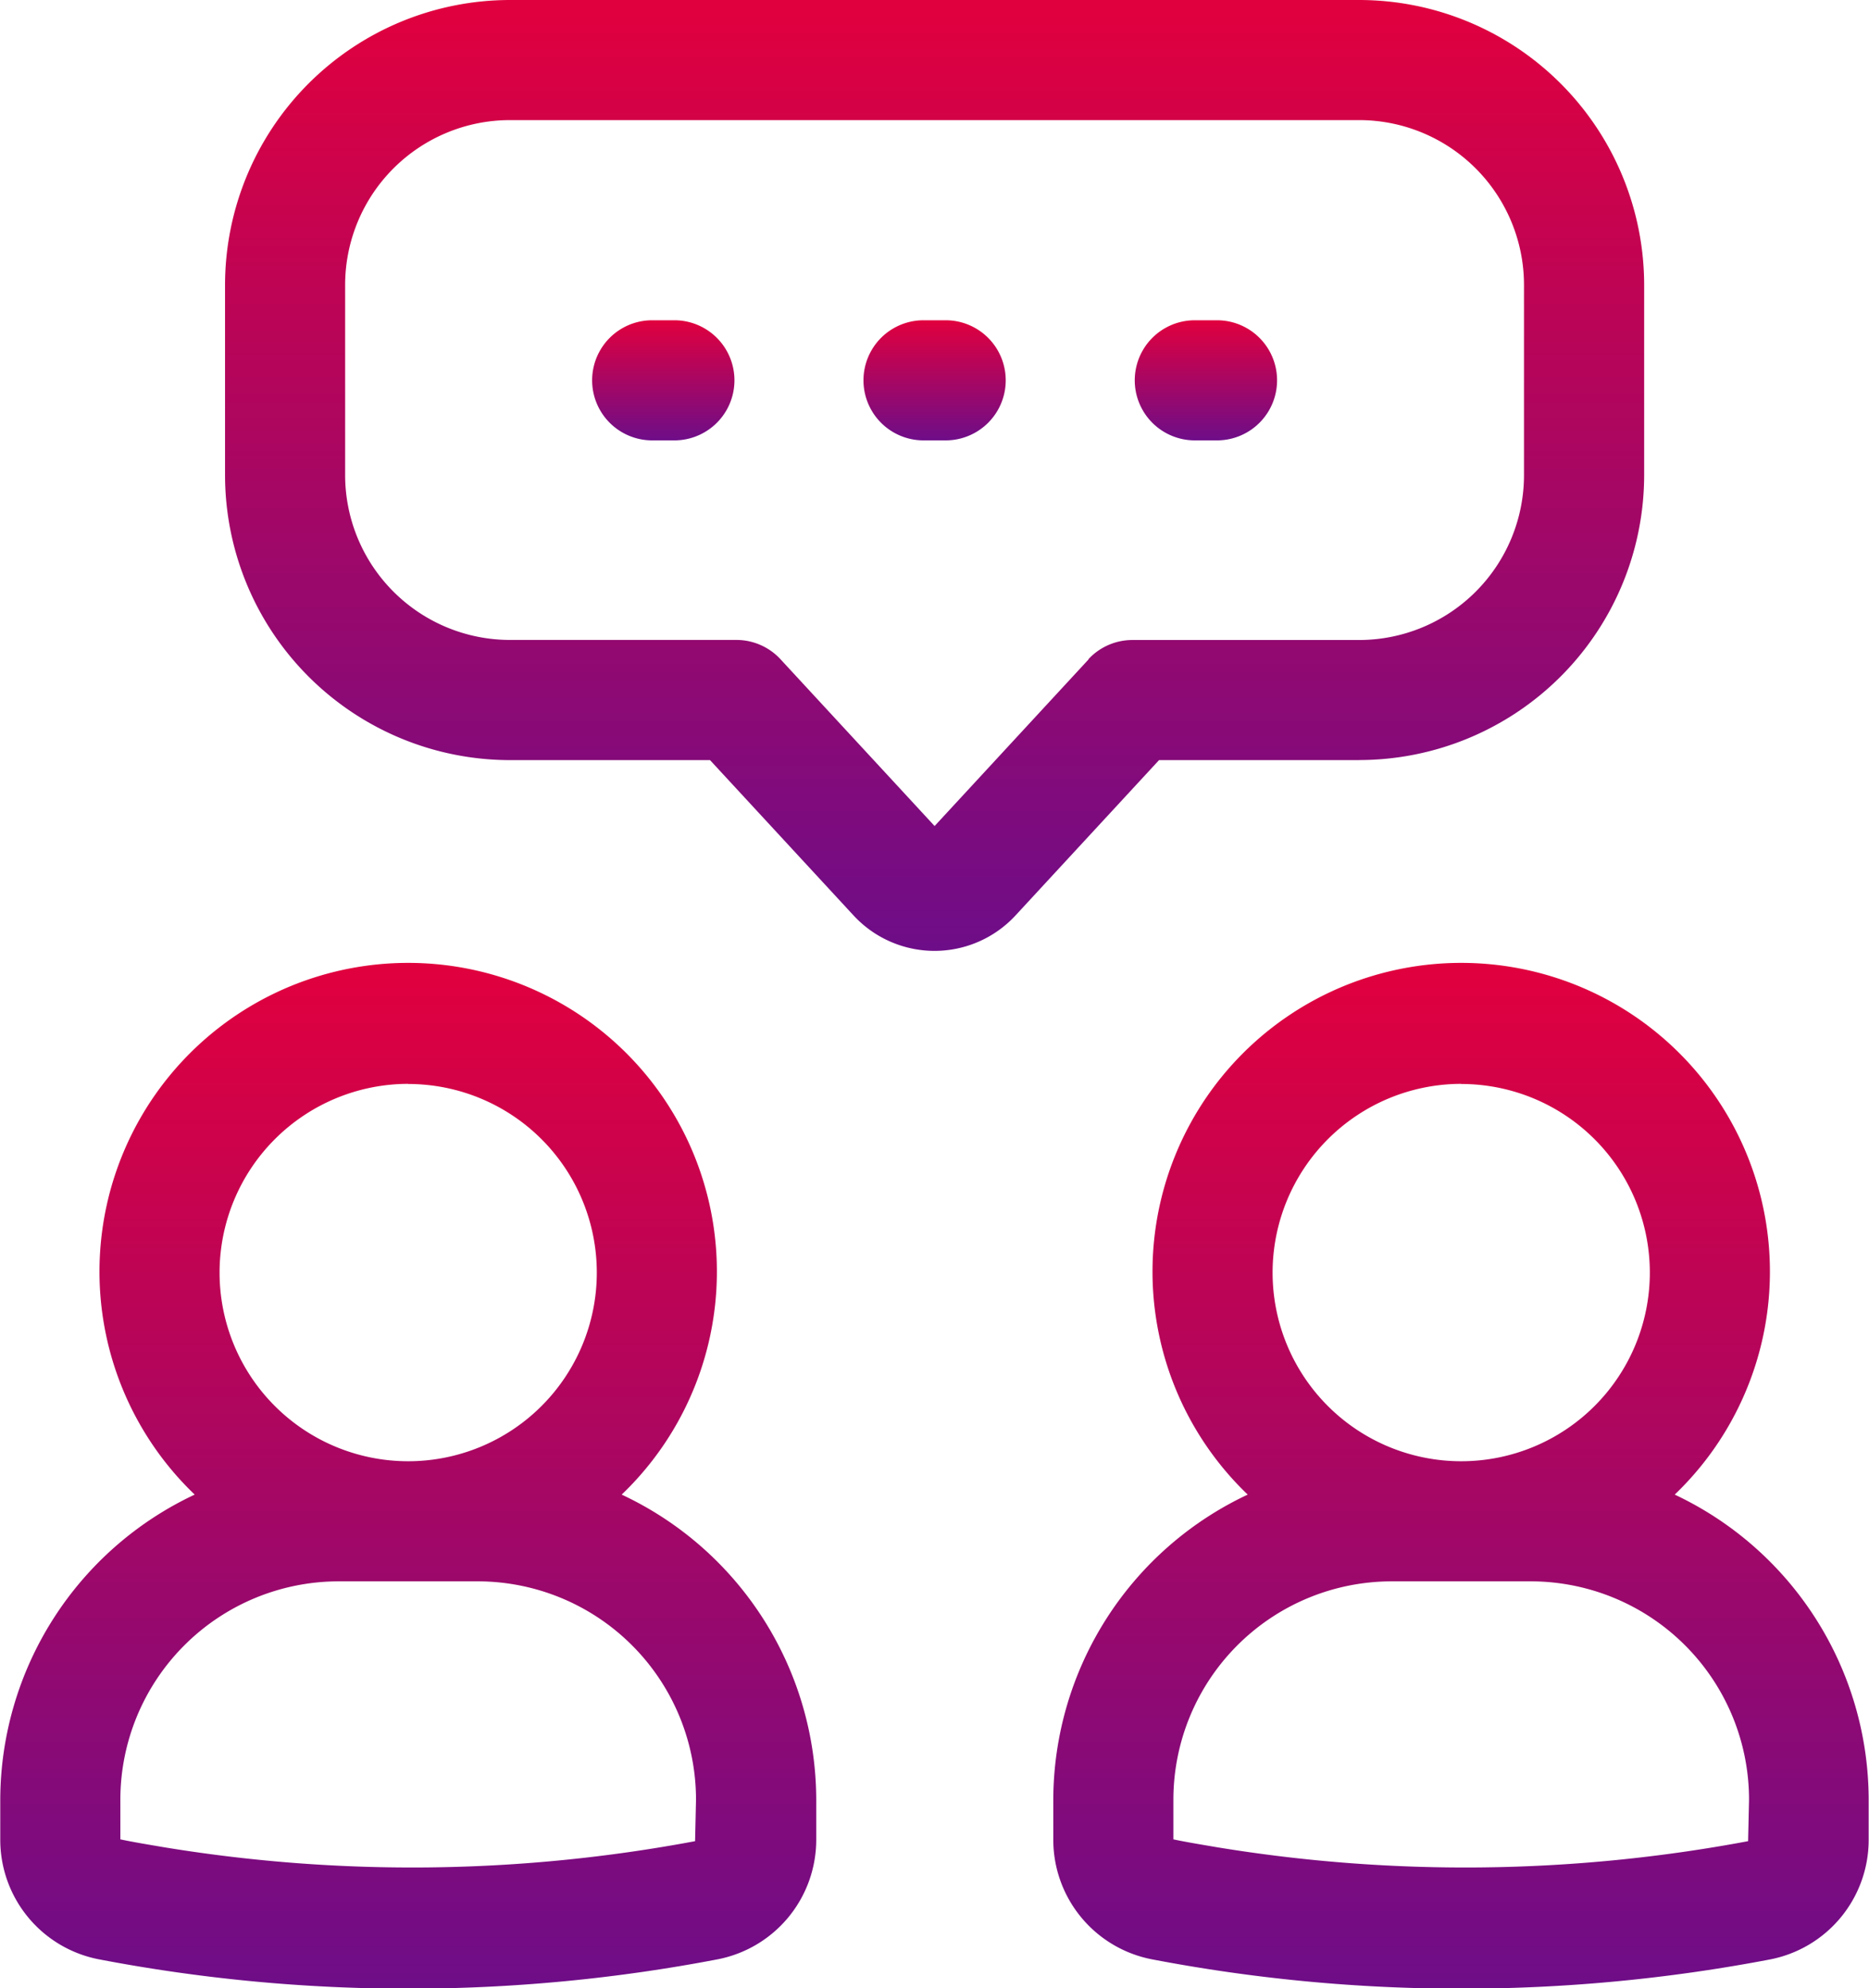
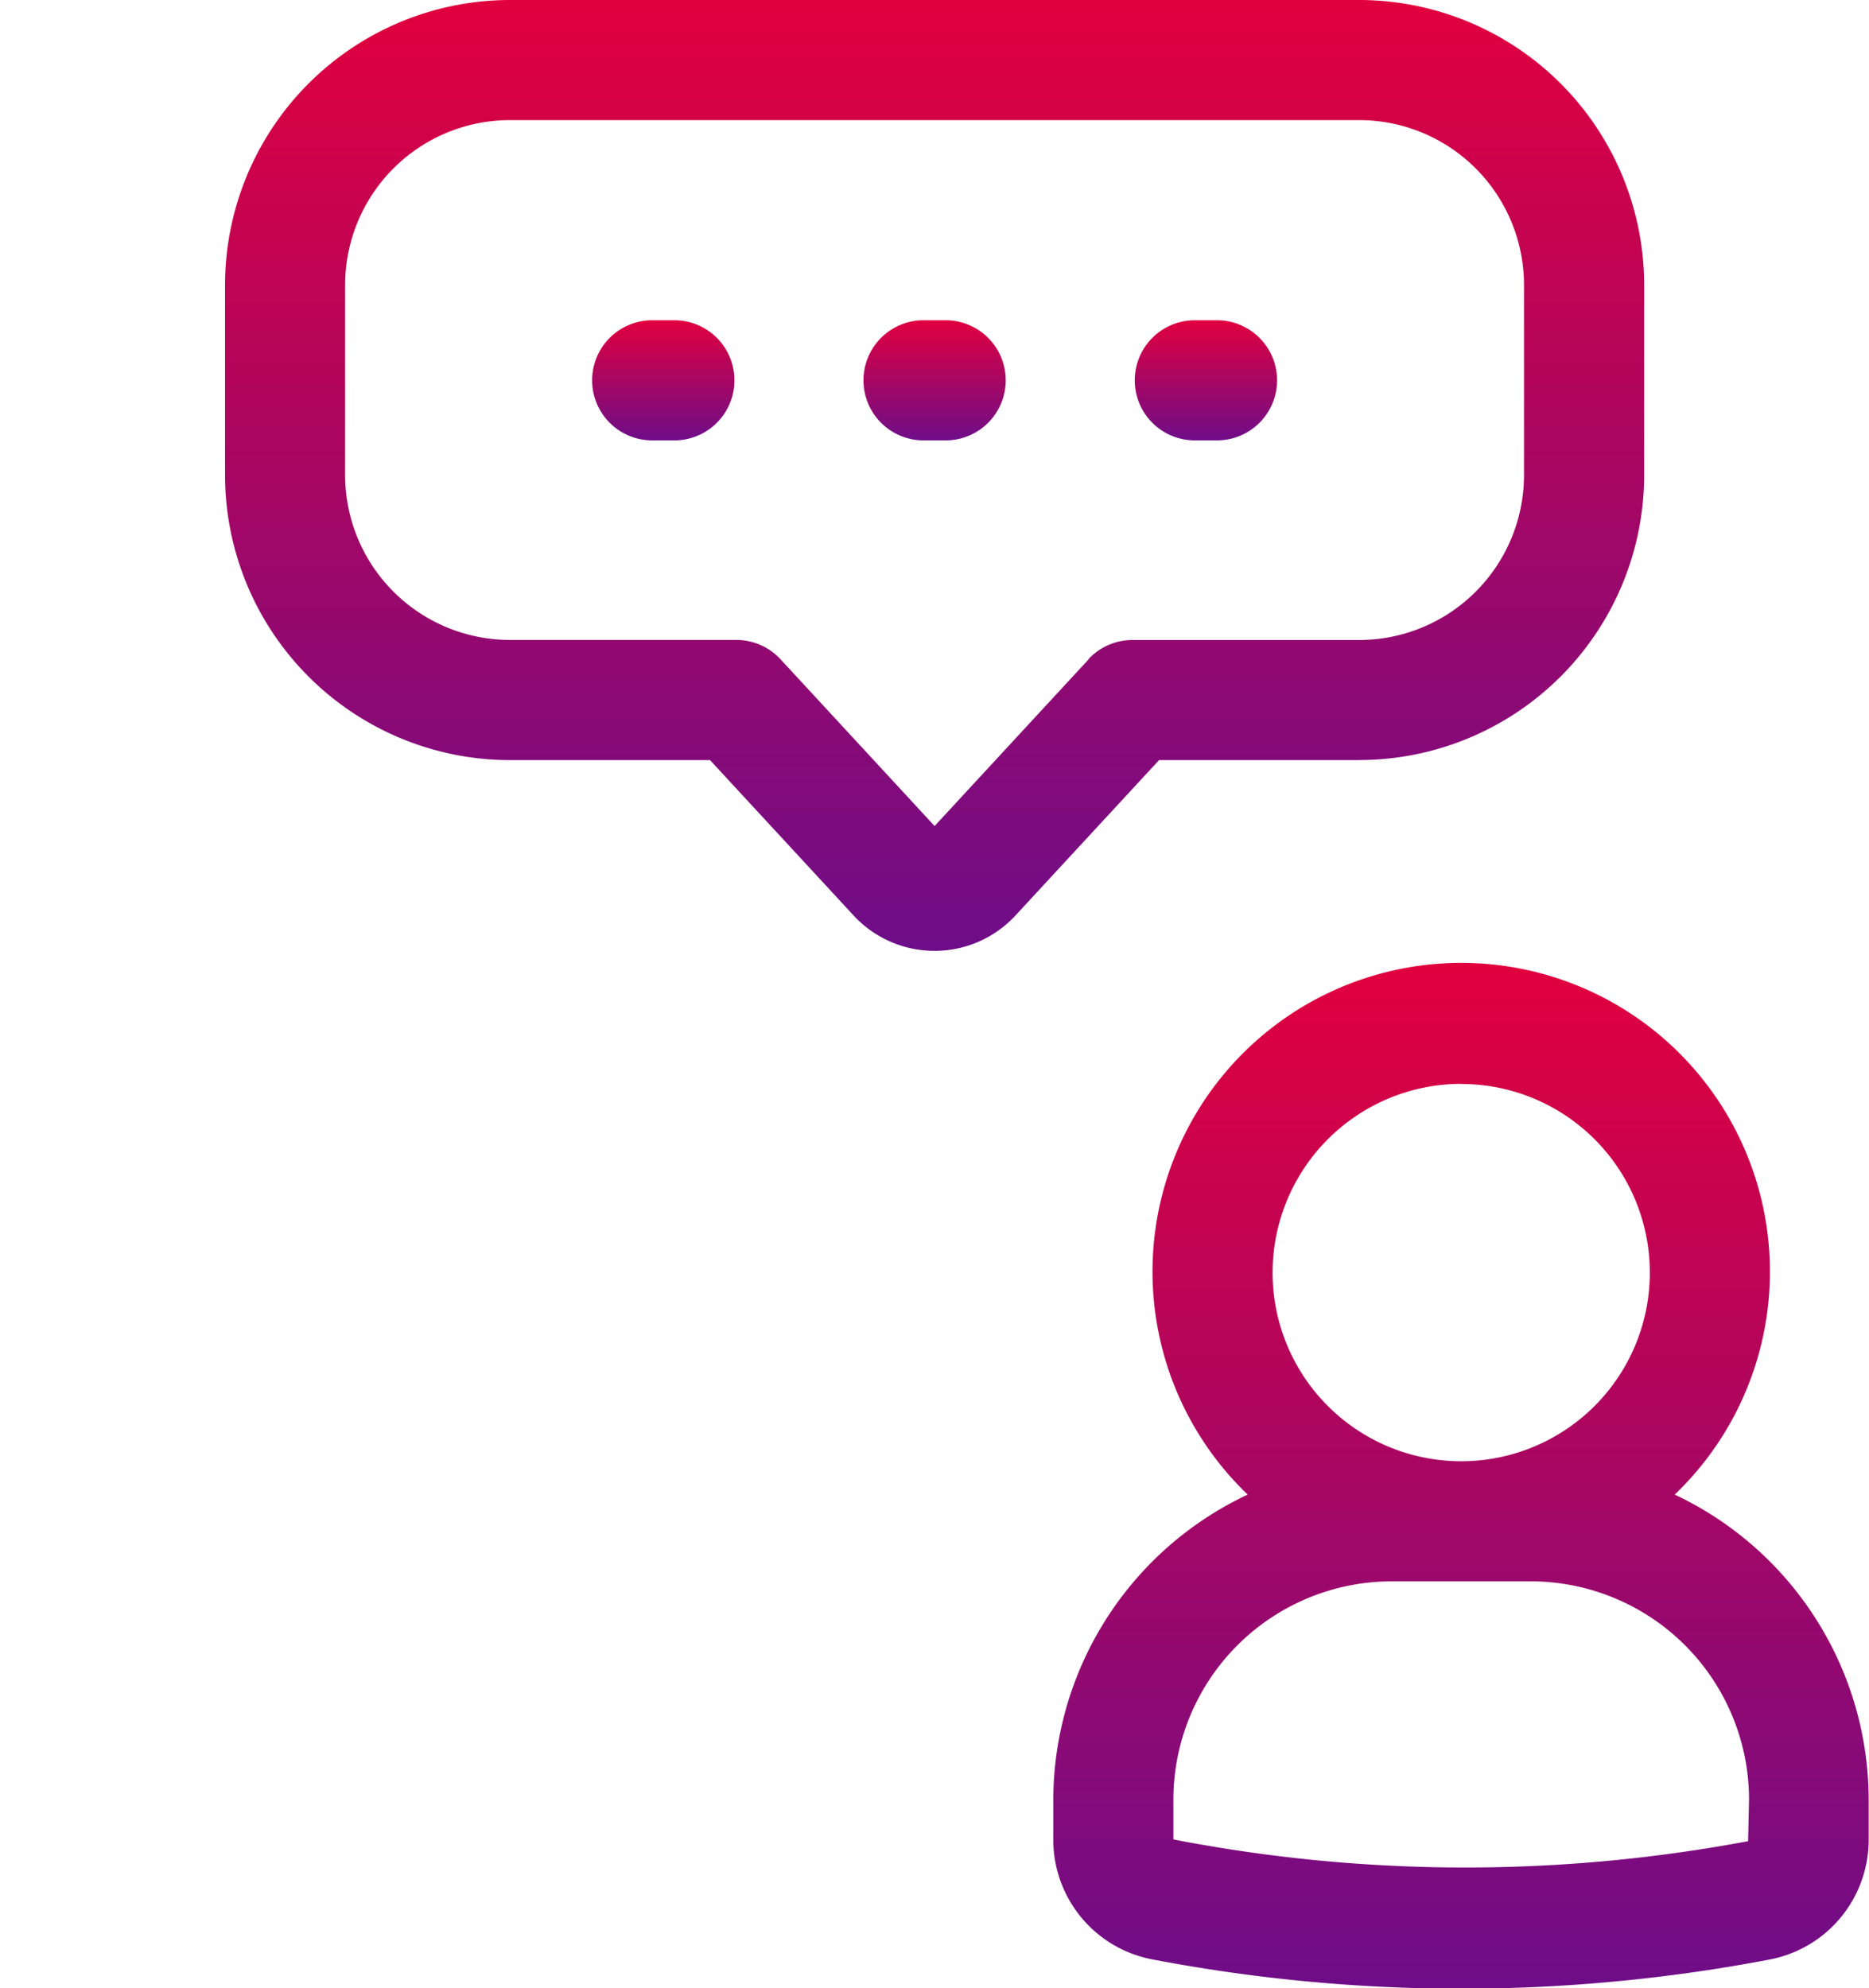
<svg xmlns="http://www.w3.org/2000/svg" width="28.013" height="29.8" viewBox="0 0 28.013 29.8">
  <defs>
    <linearGradient id="linear-gradient" x1="0.5" x2="0.5" y2="1" gradientUnits="objectBoundingBox">
      <stop offset="0" stop-color="#e1003e" />
      <stop offset="1" stop-color="#6e0d88" />
    </linearGradient>
  </defs>
  <g id="Conversation" transform="translate(-1.992 -1.1)">
    <path id="Path_112468" data-name="Path 112468" d="M22.366,12.491a4.274,4.274,0,0,0,4.269-4.269V5.369A4.274,4.274,0,0,0,22.366,1.1H9.634A4.274,4.274,0,0,0,5.365,5.369V8.223a4.274,4.274,0,0,0,4.269,4.269h3l2.152,2.329a1.653,1.653,0,0,0,2.426,0l2.152-2.329h3ZM18.31,10.98,16,13.48l-2.31-2.5a.9.9,0,0,0-.661-.289H9.634A2.472,2.472,0,0,1,7.165,8.222V5.369A2.472,2.472,0,0,1,9.634,2.9H22.365a2.472,2.472,0,0,1,2.469,2.469V8.223a2.472,2.472,0,0,1-2.469,2.469h-3.4a.9.9,0,0,0-.66.288Z" fill="url(#linear-gradient)" />
-     <path id="Path_112469" data-name="Path 112469" d="M12.1,5.9h-.333a.9.9,0,0,0,0,1.8H12.1a.9.9,0,0,0,0-1.8Z" fill="url(#linear-gradient)" />
+     <path id="Path_112469" data-name="Path 112469" d="M12.1,5.9h-.333a.9.9,0,0,0,0,1.8H12.1a.9.9,0,0,0,0-1.8" fill="url(#linear-gradient)" />
    <path id="Path_112470" data-name="Path 112470" d="M16.166,5.9h-.332a.9.9,0,0,0,0,1.8h.332a.9.9,0,0,0,0-1.8Z" fill="url(#linear-gradient)" />
    <path id="Path_112471" data-name="Path 112471" d="M20.232,5.9H19.9a.9.9,0,0,0,0,1.8h.333a.9.9,0,1,0,0-1.8Z" fill="url(#linear-gradient)" />
    <path id="Path_112472" data-name="Path 112472" d="M27.093,23.5a4.627,4.627,0,1,0-6.4,0,5.065,5.065,0,0,0-2.914,4.571v.6a1.825,1.825,0,0,0,1.479,1.794,24.643,24.643,0,0,0,9.272,0A1.826,1.826,0,0,0,30,28.665v-.6A5.061,5.061,0,0,0,27.093,23.5Zm-3.2-6.154a2.827,2.827,0,1,1-2.827,2.827A2.83,2.83,0,0,1,23.892,17.344Zm4.3,11.348a22.959,22.959,0,0,1-7.973.089c-.214-.037-.428-.071-.641-.116v-.6A3.274,3.274,0,0,1,22.847,24.8h2.089a3.274,3.274,0,0,1,3.271,3.271Z" fill="url(#linear-gradient)" />
-     <path id="Path_112473" data-name="Path 112473" d="M11.31,23.5a4.627,4.627,0,1,0-6.4,0,5.065,5.065,0,0,0-2.914,4.571v.6a1.825,1.825,0,0,0,1.479,1.794,24.643,24.643,0,0,0,9.272,0,1.826,1.826,0,0,0,1.479-1.794v-.6A5.061,5.061,0,0,0,11.31,23.5Zm-3.2-6.154a2.827,2.827,0,1,1-2.827,2.827A2.83,2.83,0,0,1,8.108,17.344Zm4.3,11.348a22.959,22.959,0,0,1-7.973.089c-.214-.037-.428-.071-.641-.116v-.6A3.274,3.274,0,0,1,7.064,24.8H9.153a3.274,3.274,0,0,1,3.271,3.271Z" fill="url(#linear-gradient)" />
  </g>
</svg>